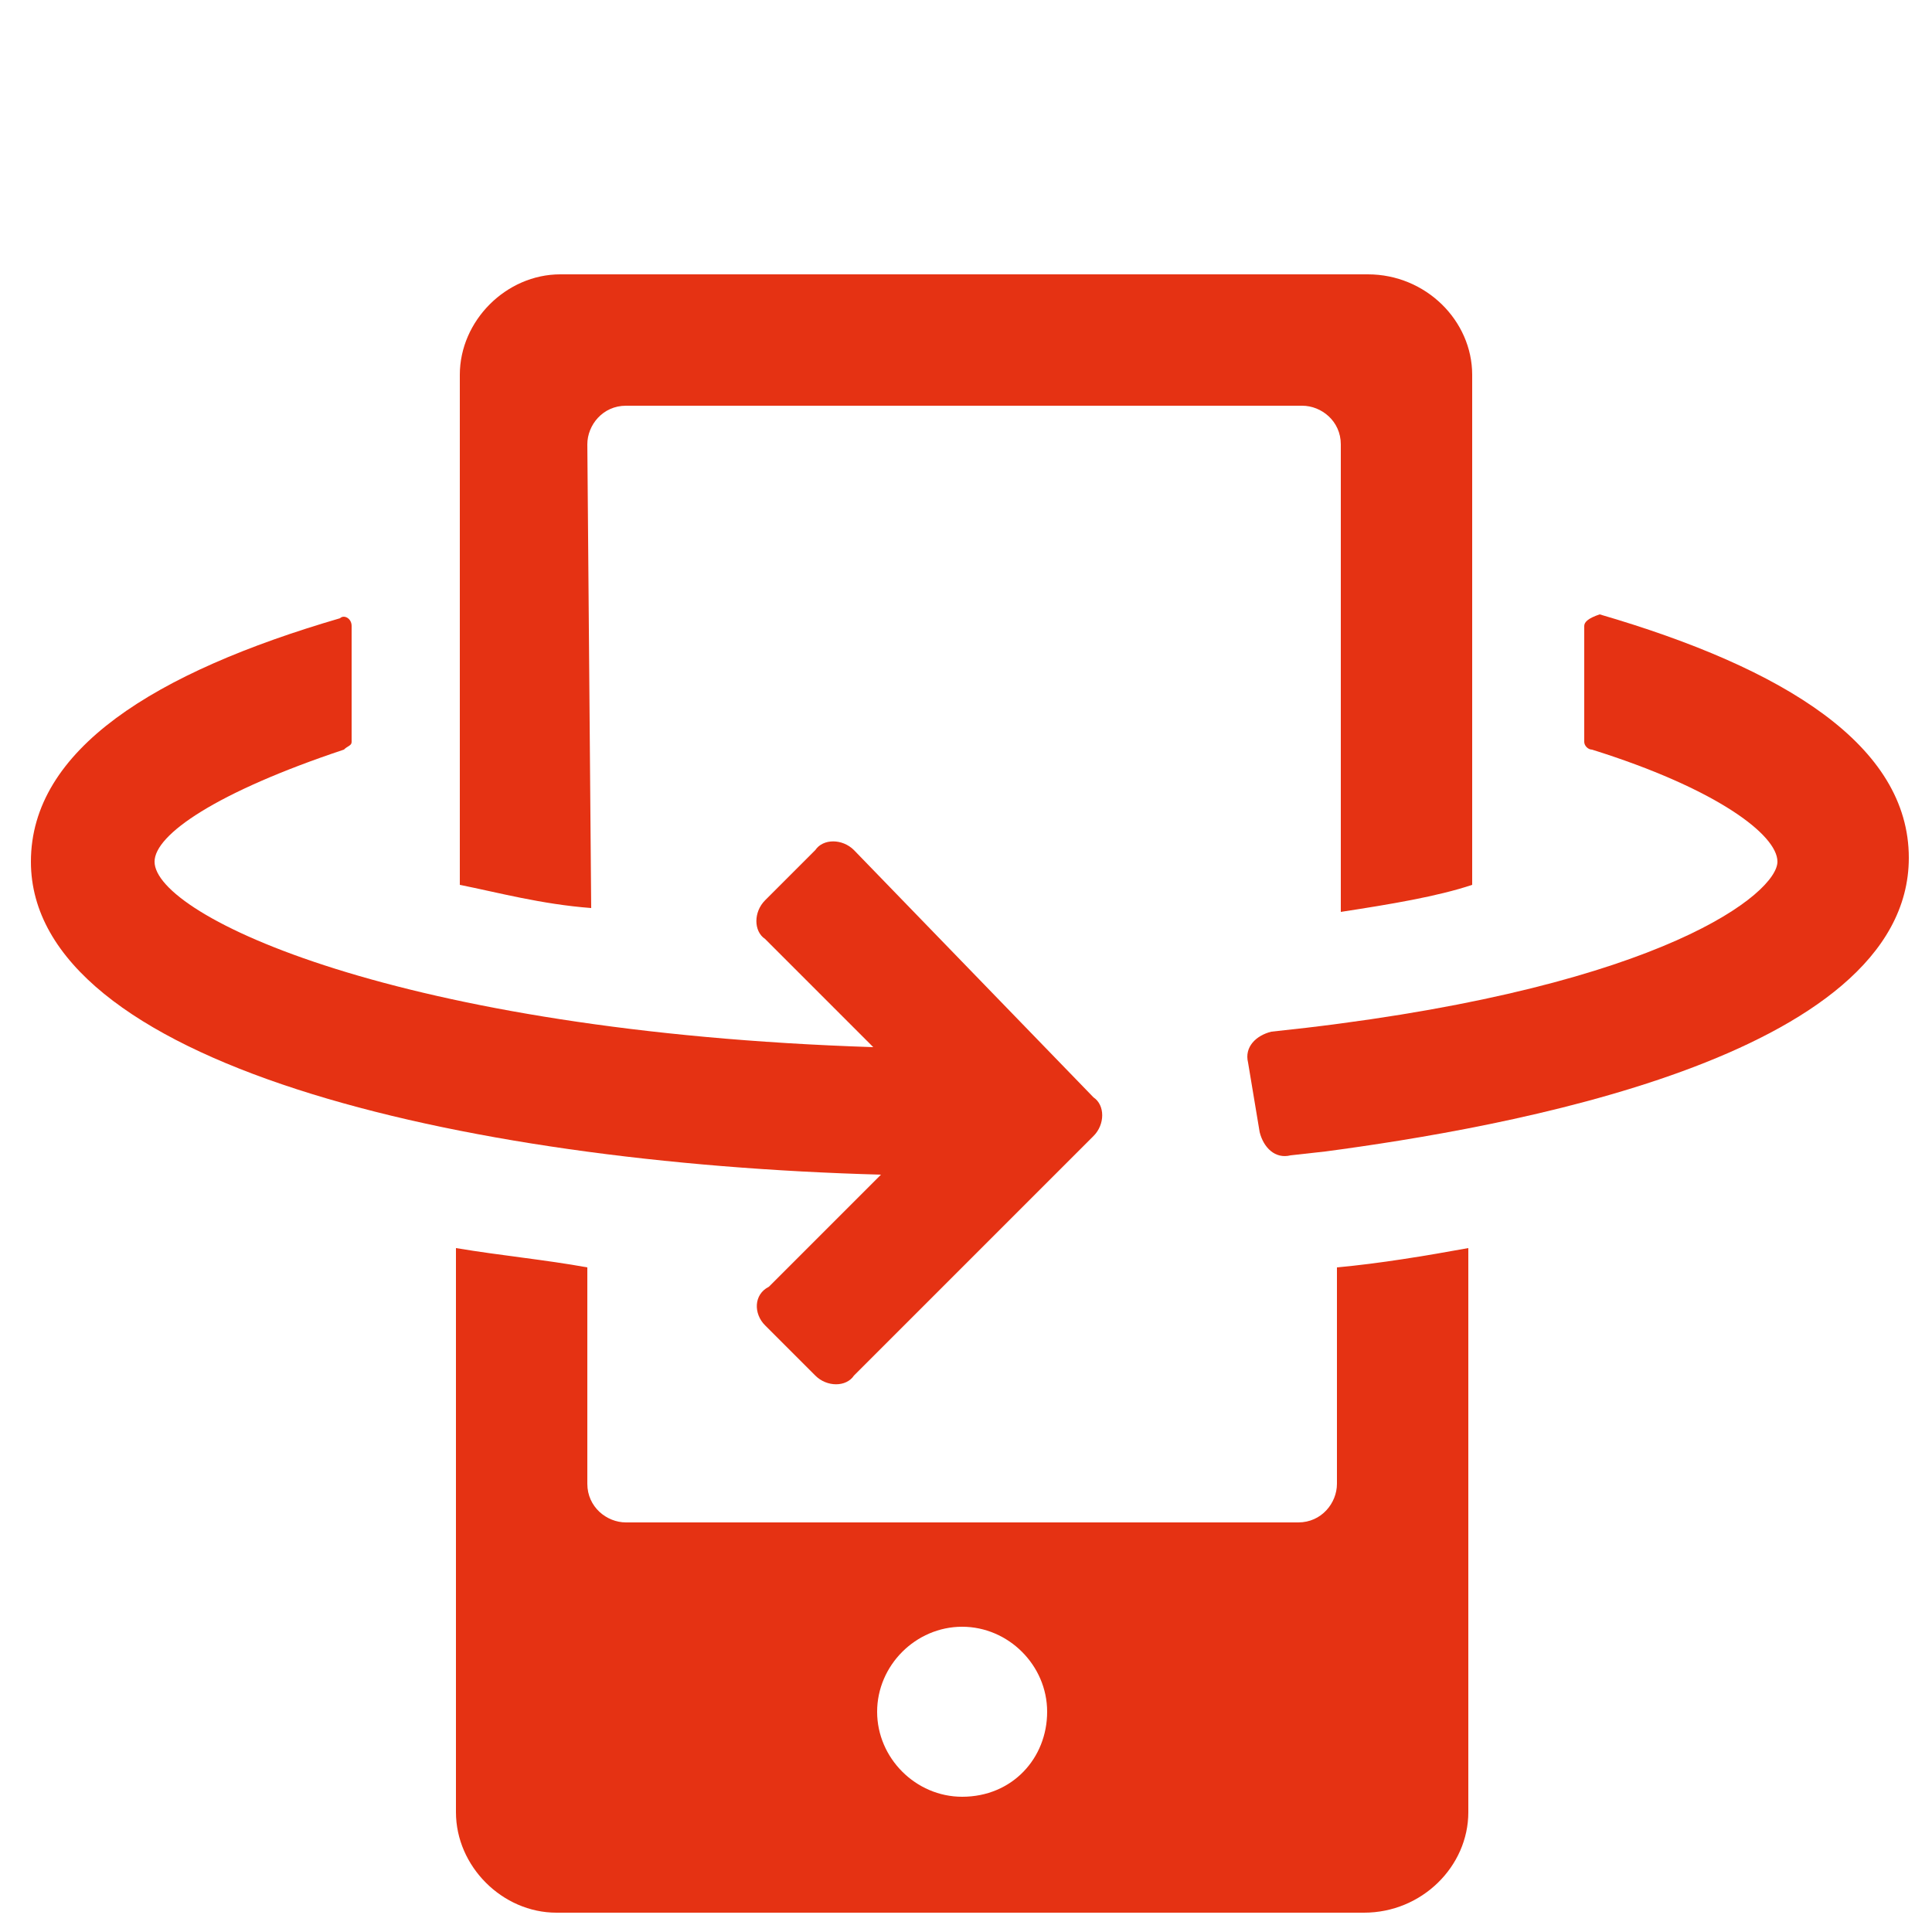
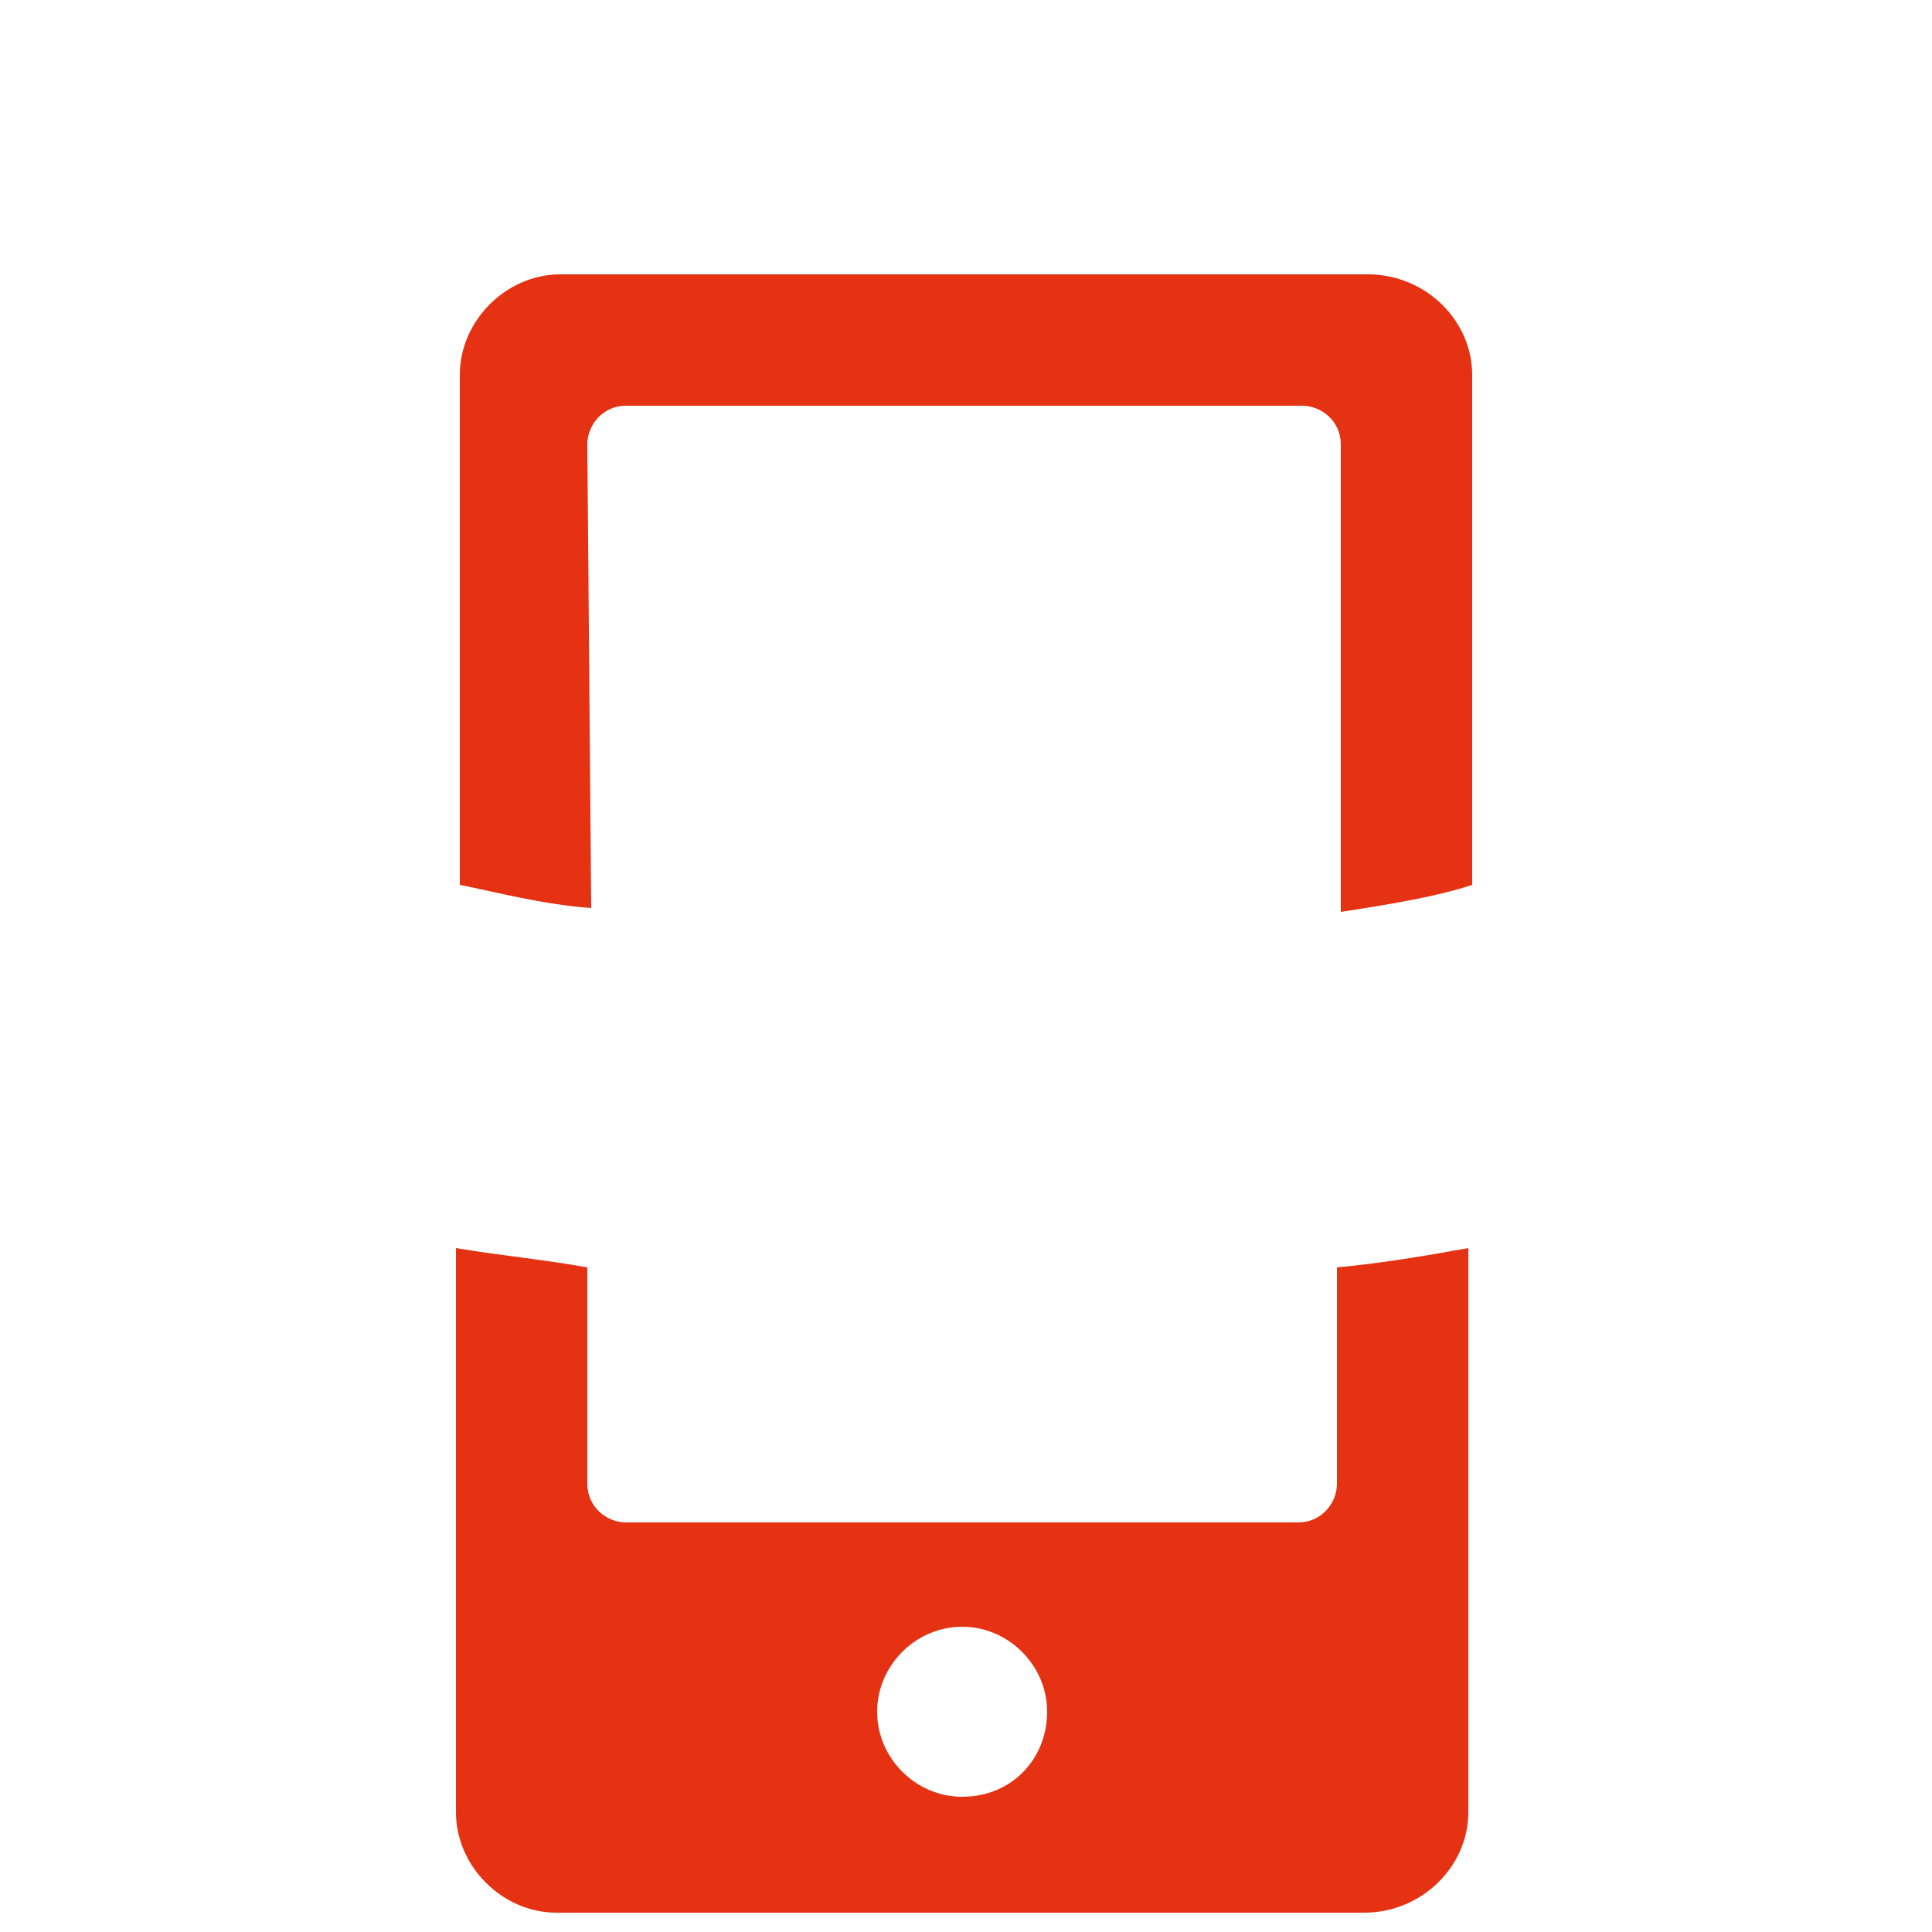
<svg xmlns="http://www.w3.org/2000/svg" version="1.1" id="Livello_1" x="0px" y="0px" viewBox="0 0 50 50" style="enable-background:new 0 0 50 50;" xml:space="preserve">
  <style type="text/css"> .st0{fill:#E53213;} </style>
  <path class="st0" d="M-34.2-15.5c-0.6,0-1,0.4-1,1v1c-12.2,0.5-22,10.6-22,23c0,12.7,10.3,23,23,23c12.4,0,22.4-9.8,23-22h1 c0.6,0,1-0.4,1-1V9.4C-9.3-4.3-20.4-15.5-34.2-15.5z M-33.2-13.5c11.9,0.5,21.5,10.1,22,22h-3c-7.1-7-17.3-17.2-19-19V-13.5z M-35.2-11.5v1.2c-0.1,0.5,0.2,0.8,1.1,1.8c0.5,0.6,1.3,1.3,2.2,2.2c1.8,1.8,4.3,4.3,6.8,6.7l9.8,9.8c0.2,0.2,0.4,0.3,0.7,0.3h1.4 c-0.5,11.1-9.7,20-21,20c-11.6,0-21-9.4-21-21C-55.2-1.7-46.3-10.9-35.2-11.5z M-34.2-1.5c-6.1,0-11,4.9-11,11s4.9,11,11,11 s11-4.9,11-11S-28.1-1.5-34.2-1.5z M-34.2,0.5c5,0,9,4,9,9s-4,9-9,9s-9-4-9-9S-39.2,0.5-34.2,0.5z M-34.2,3.5c-3.3,0-6,2.7-6,6 s2.7,6,6,6s6-2.7,6-6S-30.9,3.5-34.2,3.5z M-34.2,5.5c2.2,0,4,1.8,4,4s-1.8,4-4,4s-4-1.8-4-4S-36.4,5.5-34.2,5.5z M-18.2,8.5 c-0.6,0-1,0.4-1,1c0,5-2.5,9.6-6.7,12.4c-0.4,0.3-0.6,0.9-0.3,1.4c0.2,0.3,0.5,0.4,0.8,0.4c0.2,0,0.4,0,0.6-0.2 c4.7-3.2,7.6-8.4,7.6-14.1C-17.2,9-17.6,8.5-18.2,8.5z M-30.5,24.1c-0.1,0-0.1,0-0.2,0c-1.1,0.3-2.3,0.4-3.5,0.4c-0.6,0-1,0.4-1,1 s0.4,1,1,1c1.3,0,2.7-0.2,4-0.5c0.5-0.1,0.9-0.7,0.8-1.2C-29.6,24.4-30,24.1-30.5,24.1z" />
  <g>
    <path class="st0" d="M15.2,11.5c0-0.5,0.4-1,1-1h17.5c0.5,0,1,0.4,1,1v12.1c1.3-0.2,2.5-0.4,3.4-0.7V9.7c0-1.4-1.2-2.6-2.7-2.6 H14.5c-1.4,0-2.6,1.2-2.6,2.6v13.2c1,0.2,2.1,0.5,3.4,0.6L15.2,11.5L15.2,11.5z" />
    <path class="st0" d="M34.6,38.4c0,0.5-0.4,1-1,1H16.2c-0.5,0-1-0.4-1-1v-5.6c-1.1-0.2-2.2-0.3-3.4-0.5v14.6c0,1.4,1.2,2.6,2.6,2.6 h20.9c1.5,0,2.7-1.2,2.7-2.6V32.3c-1.1,0.2-2.3,0.4-3.4,0.5V38.4z M24.9,46.5c-1.2,0-2.2-1-2.2-2.2s1-2.2,2.2-2.2 c1.2,0,2.2,1,2.2,2.2S26.2,46.5,24.9,46.5z" />
-     <path class="st0" d="M41,16.2v3c0,0.1,0.1,0.2,0.2,0.2c3.2,1,4.8,2.2,4.8,2.9c0,0.8-2.9,3.2-12.2,4.3l-0.9,0.1 c-0.4,0.1-0.7,0.4-0.6,0.8l0.3,1.8c0.1,0.4,0.4,0.7,0.8,0.6l0.9-0.1c4.5-0.6,15.1-2.4,15.1-7.6c0-2.9-3.2-4.9-8-6.3 C41.1,16,41,16.1,41,16.2z" />
-     <path class="st0" d="M19.8,34.3l1.3,1.3c0.3,0.3,0.8,0.3,1,0l6.2-6.2c0.3-0.3,0.3-0.8,0-1L22.1,22c-0.3-0.3-0.8-0.3-1,0l-1.3,1.3 c-0.3,0.3-0.3,0.8,0,1l2.8,2.8c-12.3-0.4-18.6-3.4-18.6-4.8c0-0.7,1.6-1.8,4.9-2.9c0.1-0.1,0.2-0.1,0.2-0.2v-3 c0-0.2-0.2-0.3-0.3-0.2c-4.8,1.4-8,3.4-8,6.3c0,5.2,11,7.8,22,8.1l-2.9,2.9C19.5,33.5,19.5,34,19.8,34.3z" />
  </g>
</svg>